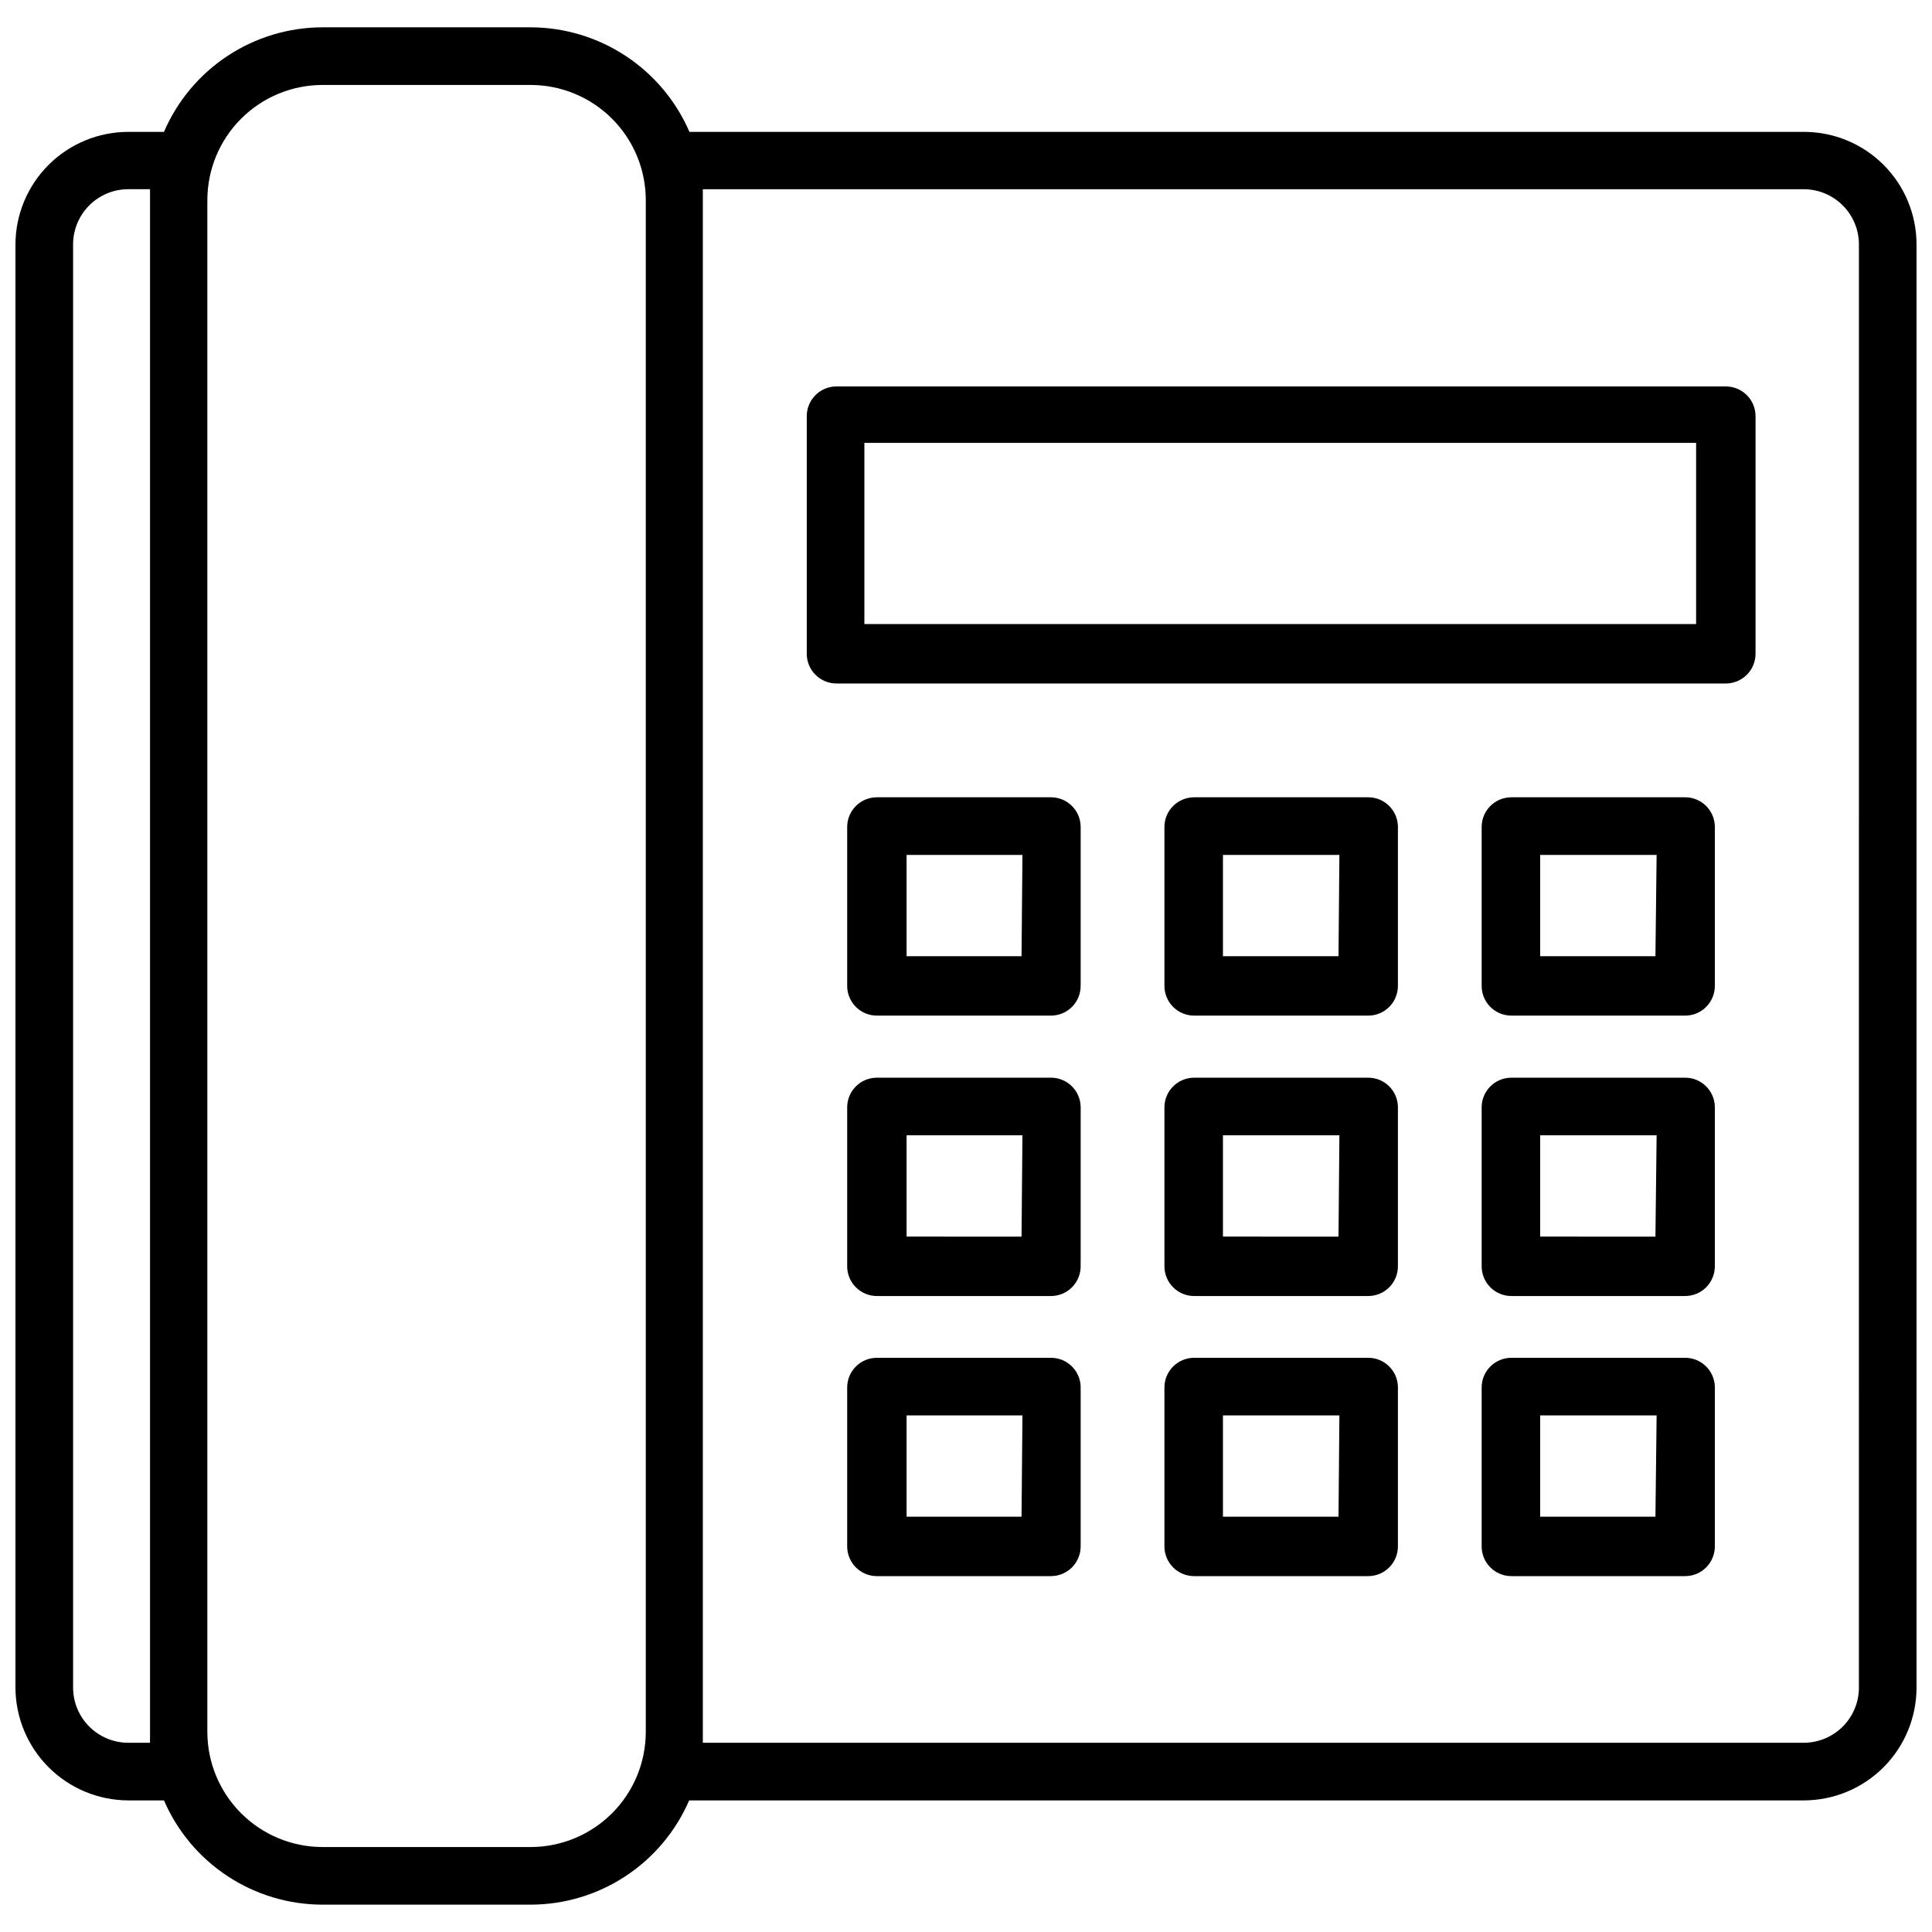
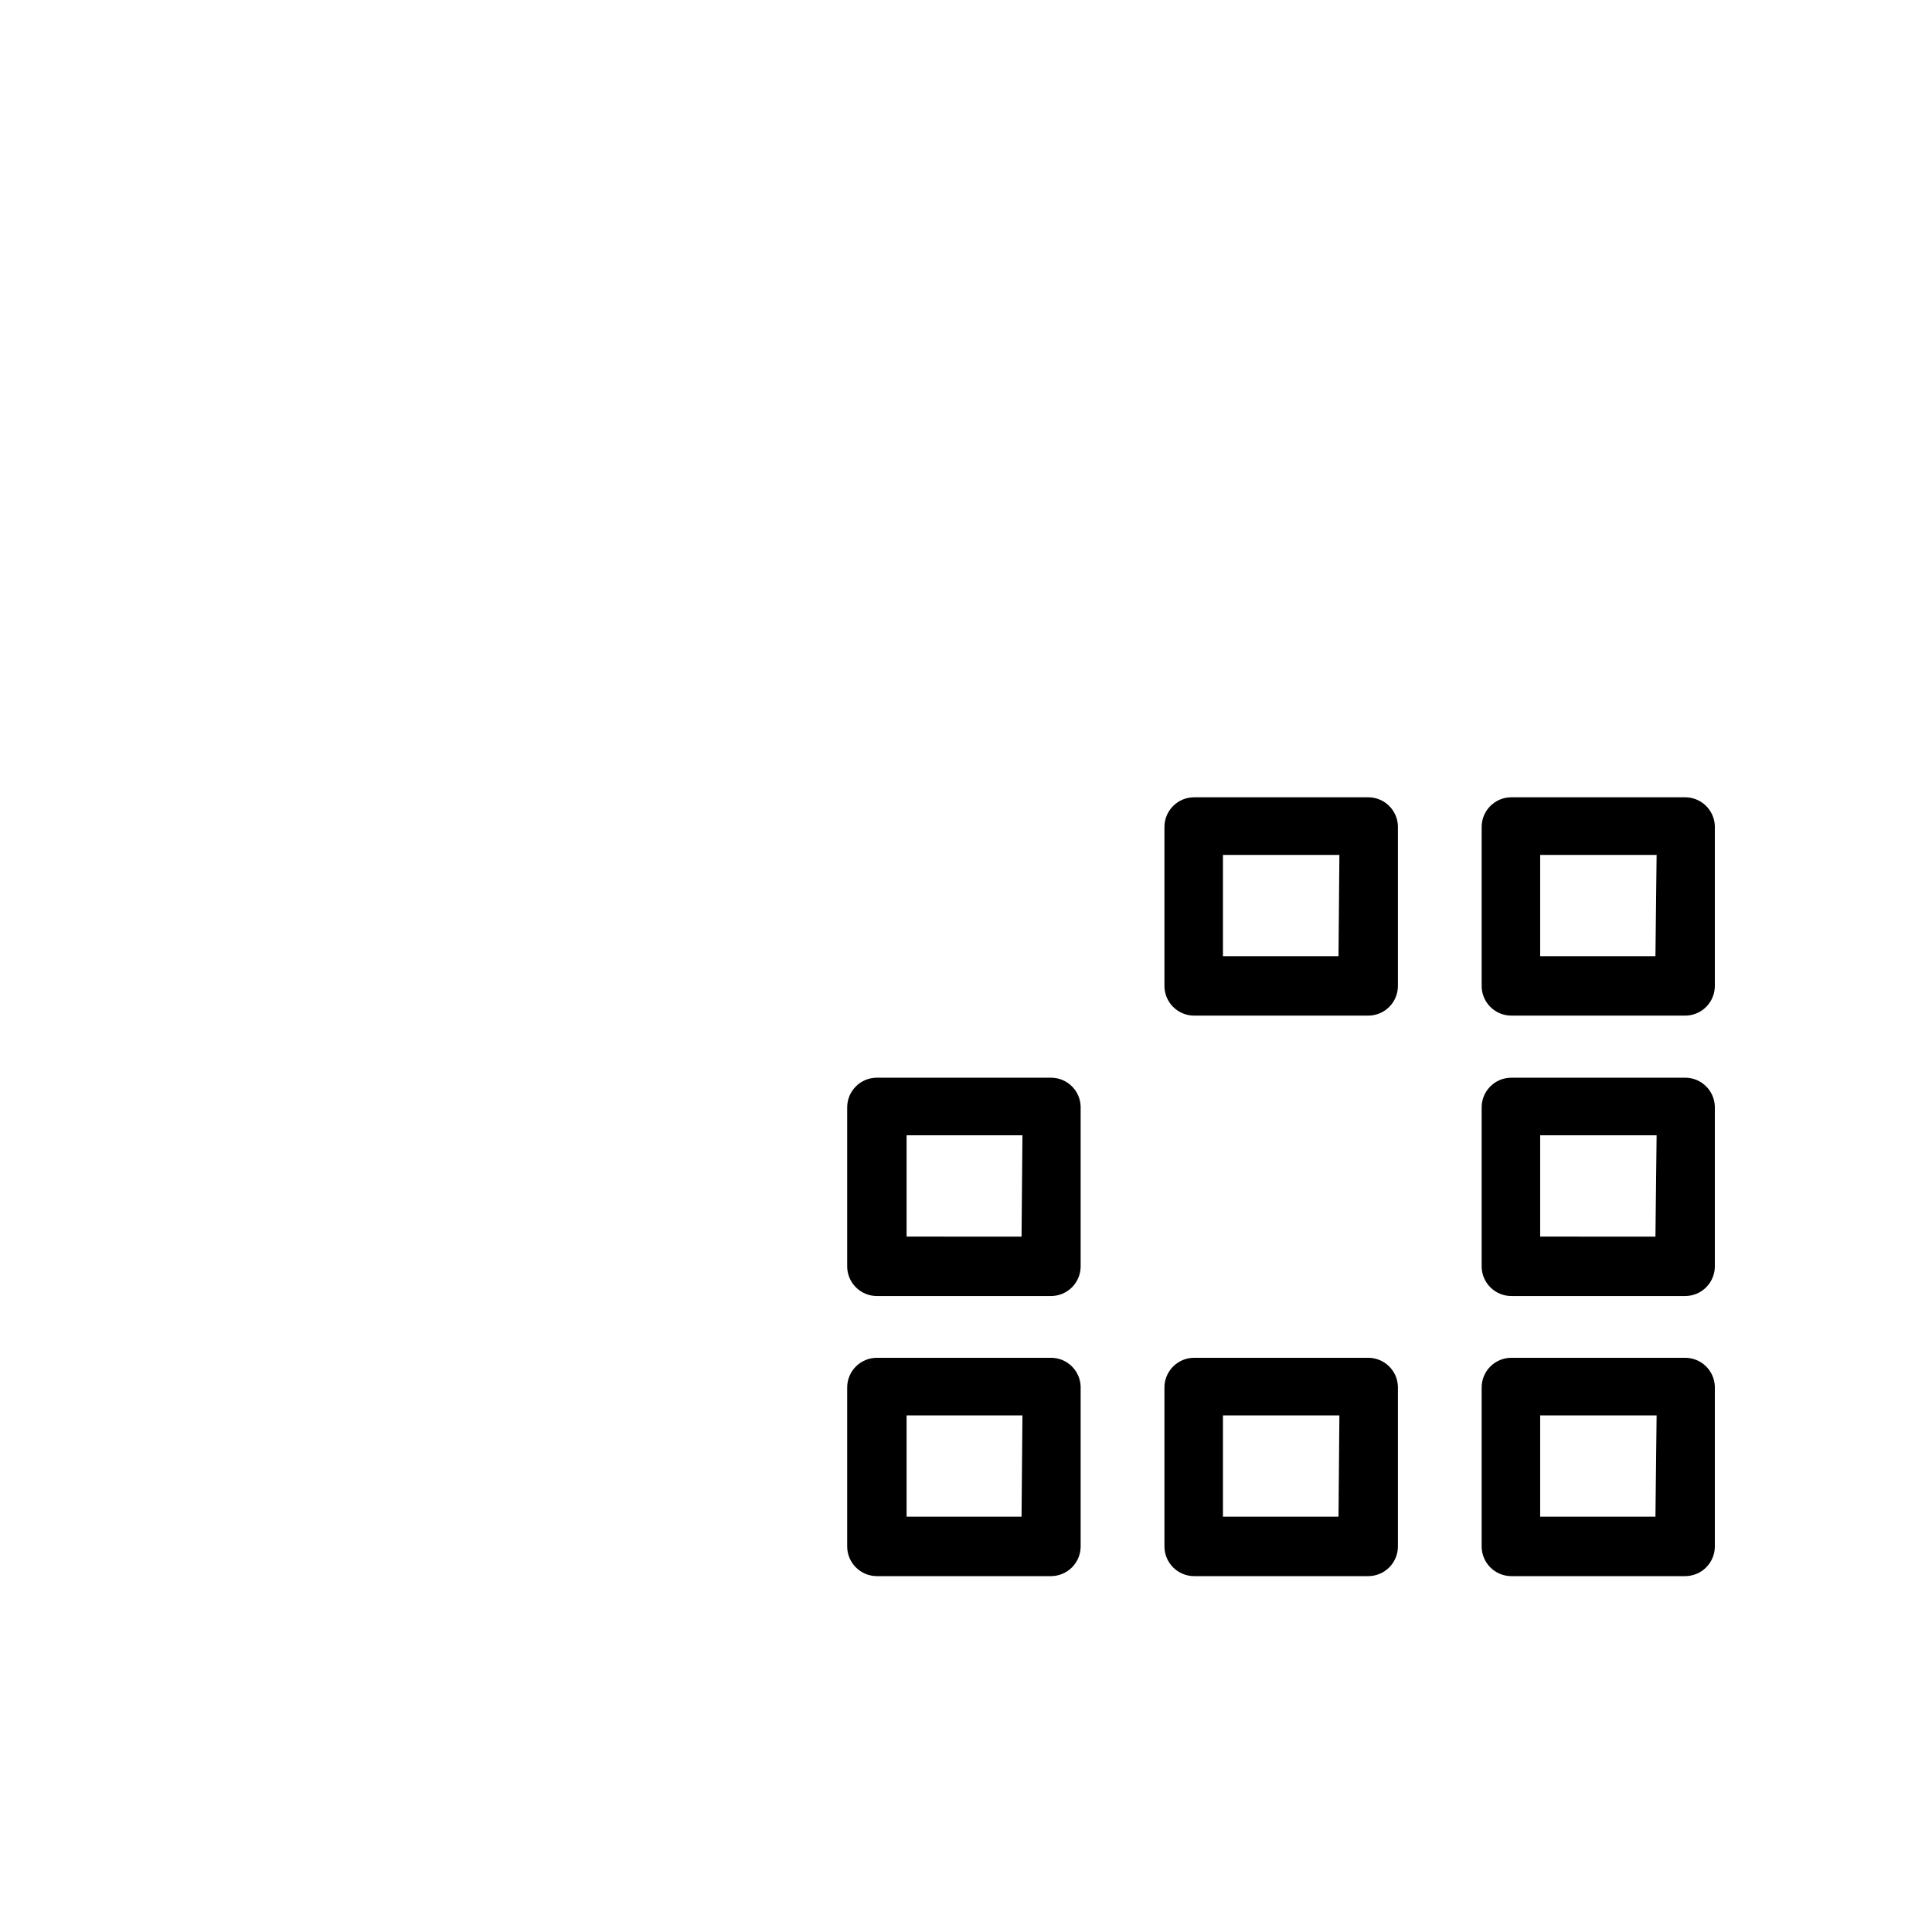
<svg xmlns="http://www.w3.org/2000/svg" width="800px" height="800px" version="1.1" viewBox="144 144 512 512">
  <defs>
    <clipPath id="a">
-       <path d="m148.09 151h503.81v498h-503.81z" />
-     </clipPath>
+       </clipPath>
  </defs>
  <g clip-path="url(#a)">
-     <path d="m622.07 178.95h-295.36c-3.559-8.219-9.441-15.223-16.922-20.145-7.481-4.922-16.238-7.551-25.195-7.566h-55.105 0.004c-8.949 0.012-17.699 2.641-25.168 7.562-7.469 4.926-13.336 11.93-16.871 20.148h-9.445c-7.922 0-15.516 3.141-21.125 8.734-5.606 5.59-8.77 13.18-8.789 21.098v382.43c0.02 7.926 3.18 15.523 8.785 21.129 5.606 5.606 13.203 8.762 21.129 8.785h9.445c3.547 8.203 9.418 15.191 16.887 20.098 7.469 4.91 16.211 7.527 25.152 7.531h55.105-0.004c8.938-0.004 17.68-2.621 25.152-7.531 7.469-4.906 13.336-11.895 16.887-20.098h295.43c7.922-0.023 15.512-3.184 21.102-8.789 5.594-5.609 8.734-13.207 8.734-21.125v-382.43c0-7.91-3.141-15.5-8.738-21.094-5.594-5.598-13.184-8.738-21.098-8.738zm-444.06 426.9c-3.883 0-7.609-1.543-10.355-4.289s-4.285-6.469-4.285-10.352v-382.43c0-3.883 1.539-7.606 4.285-10.352s6.473-4.289 10.355-4.289h5.746v2.914 405.88 2.914zm137.13-2.914c0 8.102-3.215 15.871-8.945 21.598-5.727 5.731-13.496 8.949-21.598 8.949h-55.105 0.004c-8.102 0-15.871-3.219-21.598-8.949-5.731-5.727-8.949-13.496-8.949-21.598v-405.88c0-8.102 3.219-15.871 8.949-21.598 5.727-5.731 13.496-8.945 21.598-8.945h55.105-0.004c8.102 0 15.871 3.215 21.598 8.945 5.731 5.727 8.945 13.496 8.945 21.598zm321.49-11.73 0.004 0.004c0 3.867-1.531 7.582-4.262 10.324-2.731 2.746-6.434 4.297-10.305 4.316h-291.81v-2.914-405.88-2.914h291.81c3.871 0.02 7.574 1.574 10.305 4.316 2.731 2.742 4.262 6.457 4.262 10.324z" />
-   </g>
-   <path d="m601.36 246.41h-235.69c-4.348 0-7.871 3.527-7.871 7.875v62.977-0.004c0 2.09 0.828 4.094 2.305 5.566 1.477 1.477 3.481 2.309 5.566 2.309h235.69c2.09 0 4.09-0.832 5.566-2.309 1.477-1.473 2.309-3.477 2.309-5.566v-62.977 0.004c0-2.09-0.832-4.09-2.309-5.566-1.477-1.477-3.477-2.309-5.566-2.309zm-7.871 62.977h-220.42v-48.02h220.42z" />
-   <path d="m422.59 355.29h-46.207c-4.348 0-7.871 3.523-7.871 7.871v42.117c0 2.086 0.828 4.09 2.305 5.566 1.477 1.477 3.477 2.305 5.566 2.305h46.129c2.09 0 4.09-0.828 5.566-2.305 1.477-1.477 2.305-3.481 2.305-5.566v-42.352c-0.125-4.227-3.566-7.598-7.793-7.637zm-7.871 42.117h-30.465v-26.844h30.703z" />
+     </g>
  <path d="m506.59 355.29h-46.129c-4.348 0-7.875 3.523-7.875 7.871v42.117c0 2.086 0.832 4.09 2.309 5.566 1.477 1.477 3.477 2.305 5.566 2.305h46.129c2.086 0 4.09-0.828 5.566-2.305 1.477-1.477 2.305-3.481 2.305-5.566v-42.352c-0.129-4.254-3.613-7.637-7.871-7.637zm-7.871 42.117h-30.625v-26.844h30.859z" />
  <path d="m590.58 355.29h-46.055c-4.348 0-7.871 3.523-7.871 7.871v42.117c0 2.086 0.828 4.09 2.305 5.566 1.477 1.477 3.481 2.305 5.566 2.305h46.055c2.086 0 4.09-0.828 5.566-2.305 1.473-1.477 2.305-3.481 2.305-5.566v-42.352c-0.129-4.254-3.617-7.637-7.871-7.637zm-7.871 42.117h-30.547v-26.844h30.859z" />
  <path d="m422.59 429.6h-46.207c-4.348 0-7.871 3.523-7.871 7.871v42.117c0 2.086 0.828 4.09 2.305 5.566 1.477 1.477 3.477 2.305 5.566 2.305h46.129c2.09 0 4.09-0.828 5.566-2.305 1.477-1.477 2.305-3.481 2.305-5.566v-42.352c-0.125-4.227-3.566-7.598-7.793-7.637zm-7.871 42.117-30.465-0.004v-26.844h30.703z" />
-   <path d="m506.59 429.6h-46.129c-4.348 0-7.875 3.523-7.875 7.871v42.117c0 2.086 0.832 4.09 2.309 5.566 1.477 1.477 3.477 2.305 5.566 2.305h46.129c2.086 0 4.09-0.828 5.566-2.305 1.477-1.477 2.305-3.481 2.305-5.566v-42.352c-0.129-4.258-3.613-7.641-7.871-7.637zm-7.871 42.117-30.625-0.004v-26.844h30.859z" />
  <path d="m590.58 429.6h-46.055c-4.348 0-7.871 3.523-7.871 7.871v42.117c0 2.086 0.828 4.09 2.305 5.566 1.477 1.477 3.481 2.305 5.566 2.305h46.055c2.086 0 4.09-0.828 5.566-2.305 1.473-1.477 2.305-3.481 2.305-5.566v-42.352c-0.129-4.258-3.617-7.641-7.871-7.637zm-7.871 42.117-30.547-0.004v-26.844h30.859z" />
  <path d="m422.59 503.83h-46.207c-4.348 0-7.871 3.523-7.871 7.871v42.117-0.004c0 2.09 0.828 4.09 2.305 5.566 1.477 1.477 3.477 2.309 5.566 2.309h46.129c2.09 0 4.09-0.832 5.566-2.309 1.477-1.477 2.305-3.477 2.305-5.566v-42.352c-0.125-4.223-3.566-7.594-7.793-7.633zm-7.871 42.117-30.465-0.004v-26.844h30.703z" />
  <path d="m506.59 503.83h-46.129c-4.348 0-7.875 3.523-7.875 7.871v42.117-0.004c0 2.09 0.832 4.09 2.309 5.566 1.477 1.477 3.477 2.309 5.566 2.309h46.129c2.086 0 4.09-0.832 5.566-2.309 1.477-1.477 2.305-3.477 2.305-5.566v-42.352c-0.129-4.254-3.613-7.637-7.871-7.633zm-7.871 42.117-30.625-0.004v-26.844h30.859z" />
  <path d="m590.58 503.83h-46.055c-4.348 0-7.871 3.523-7.871 7.871v42.117-0.004c0 2.09 0.828 4.09 2.305 5.566 1.477 1.477 3.481 2.309 5.566 2.309h46.055c2.086 0 4.09-0.832 5.566-2.309 1.473-1.477 2.305-3.477 2.305-5.566v-42.352c-0.129-4.254-3.617-7.637-7.871-7.633zm-7.871 42.117-30.547-0.004v-26.844h30.859z" />
</svg>